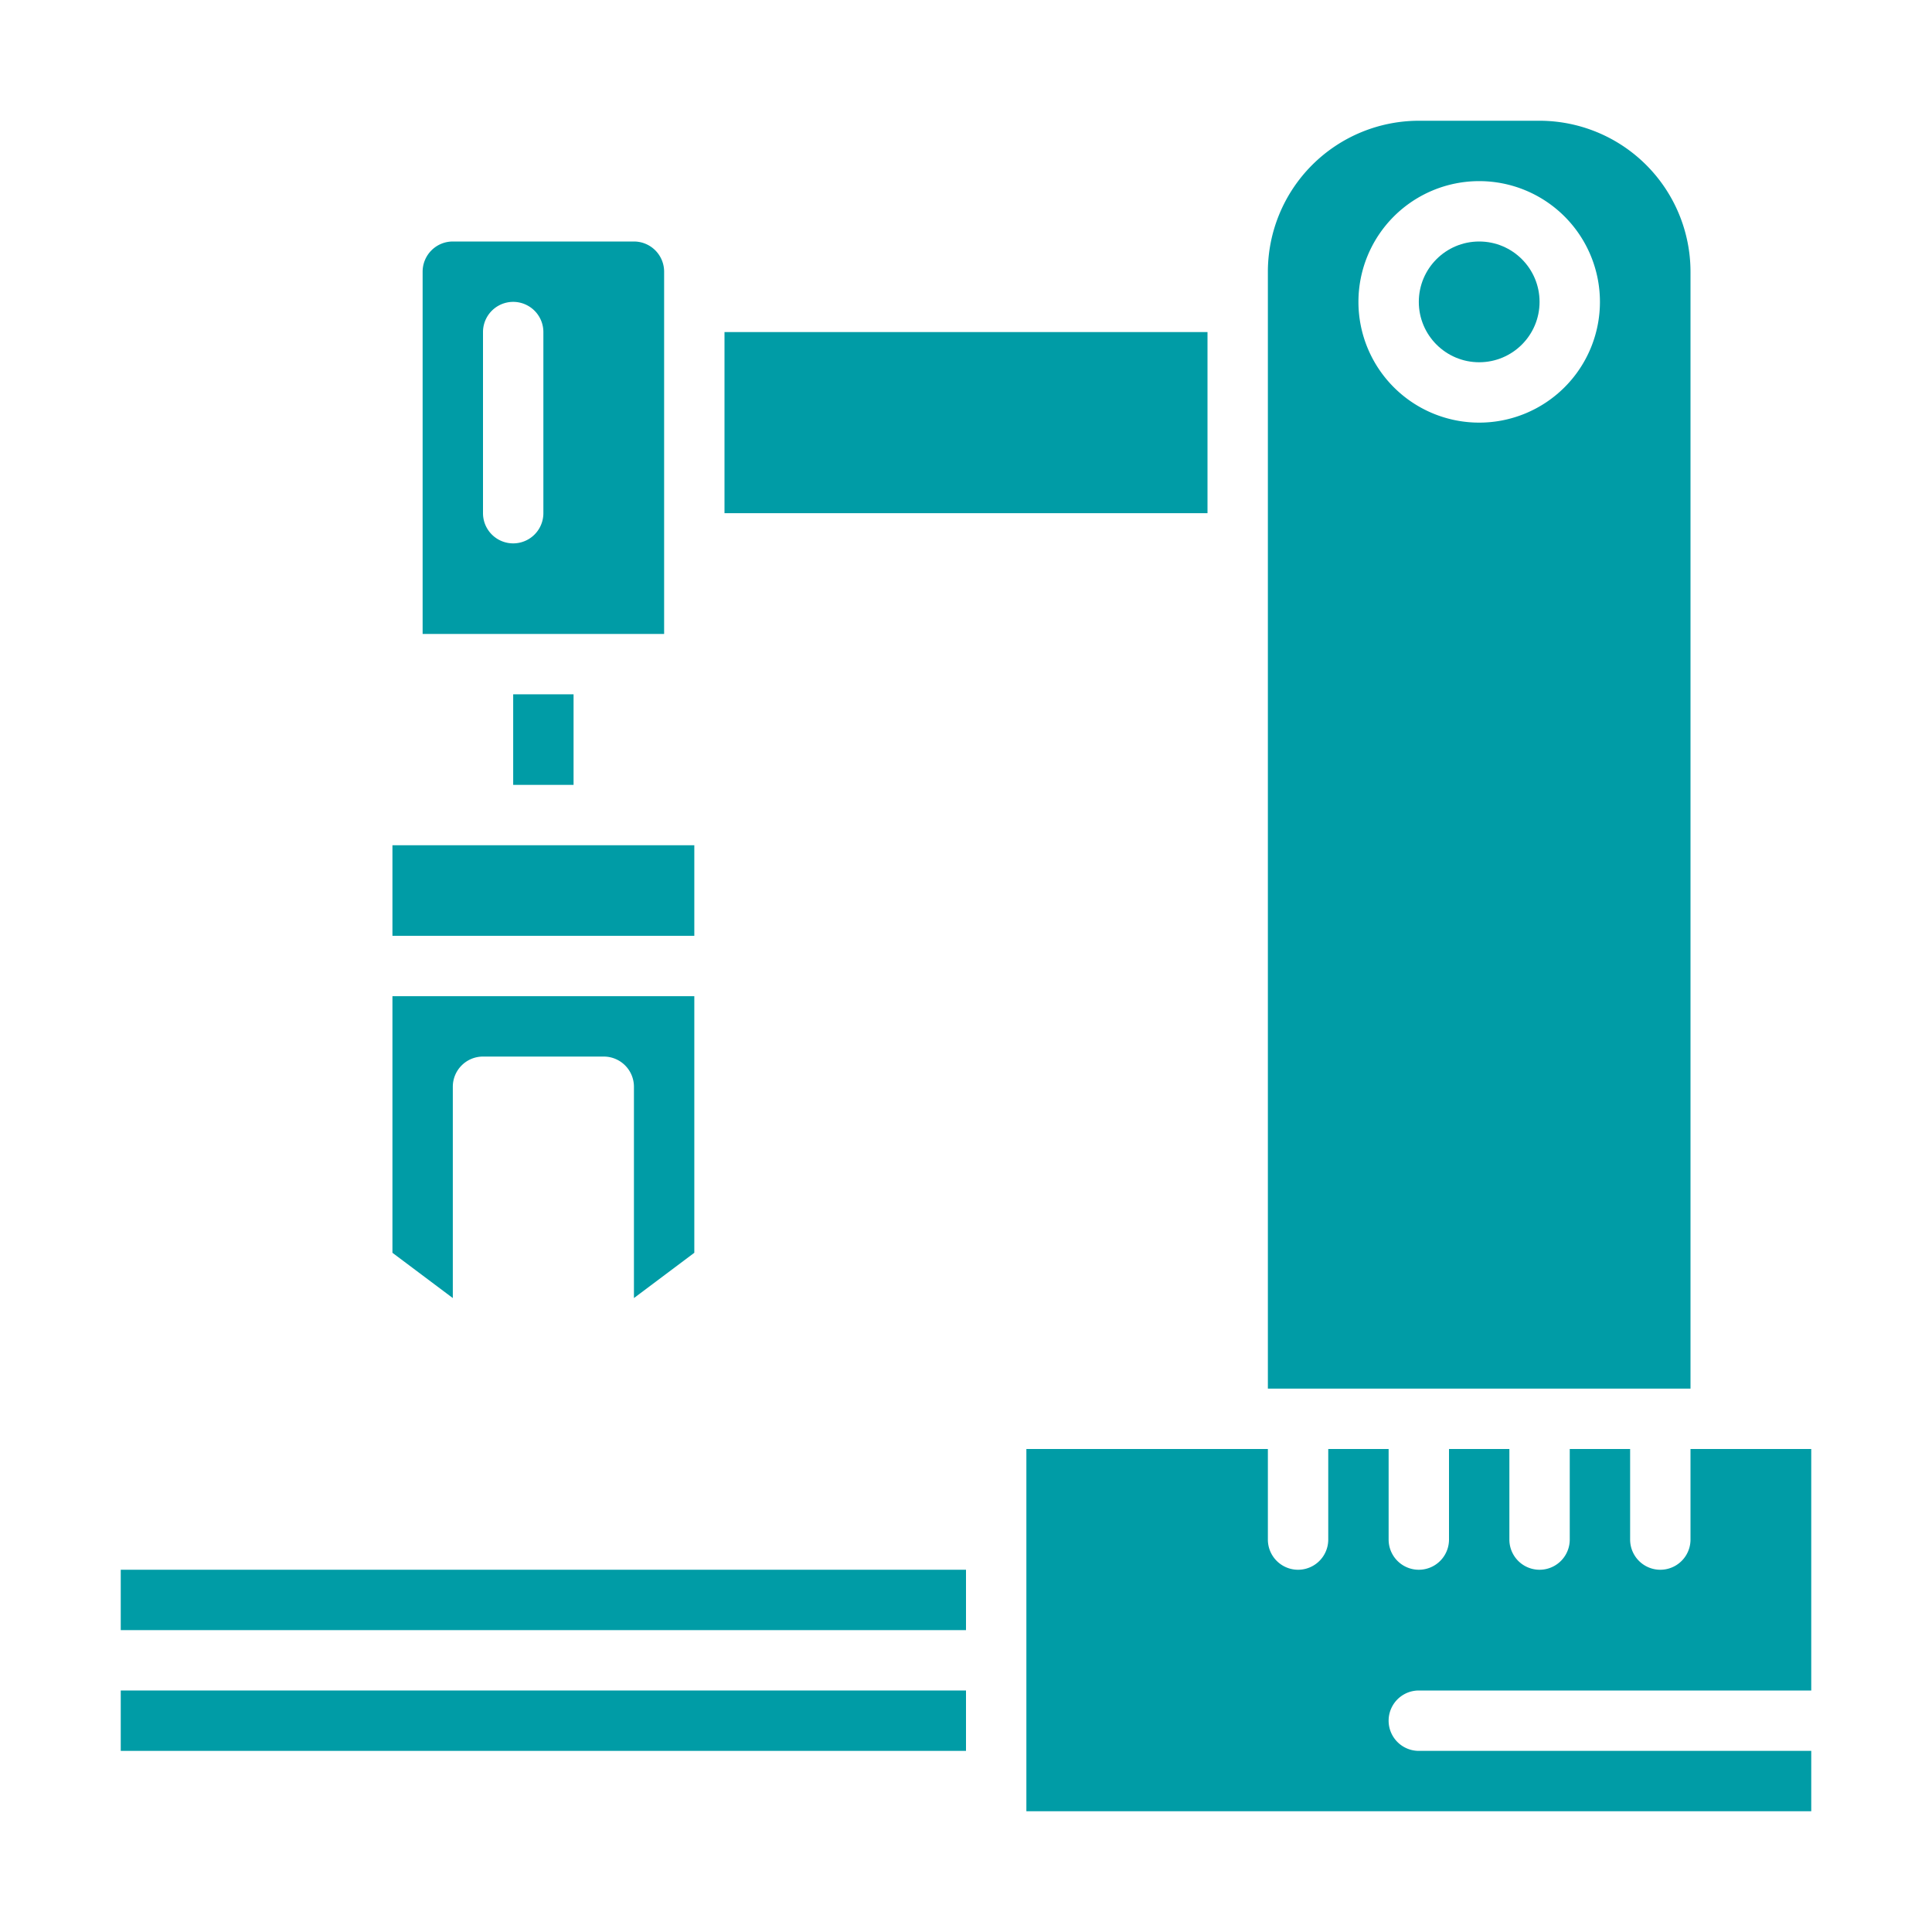
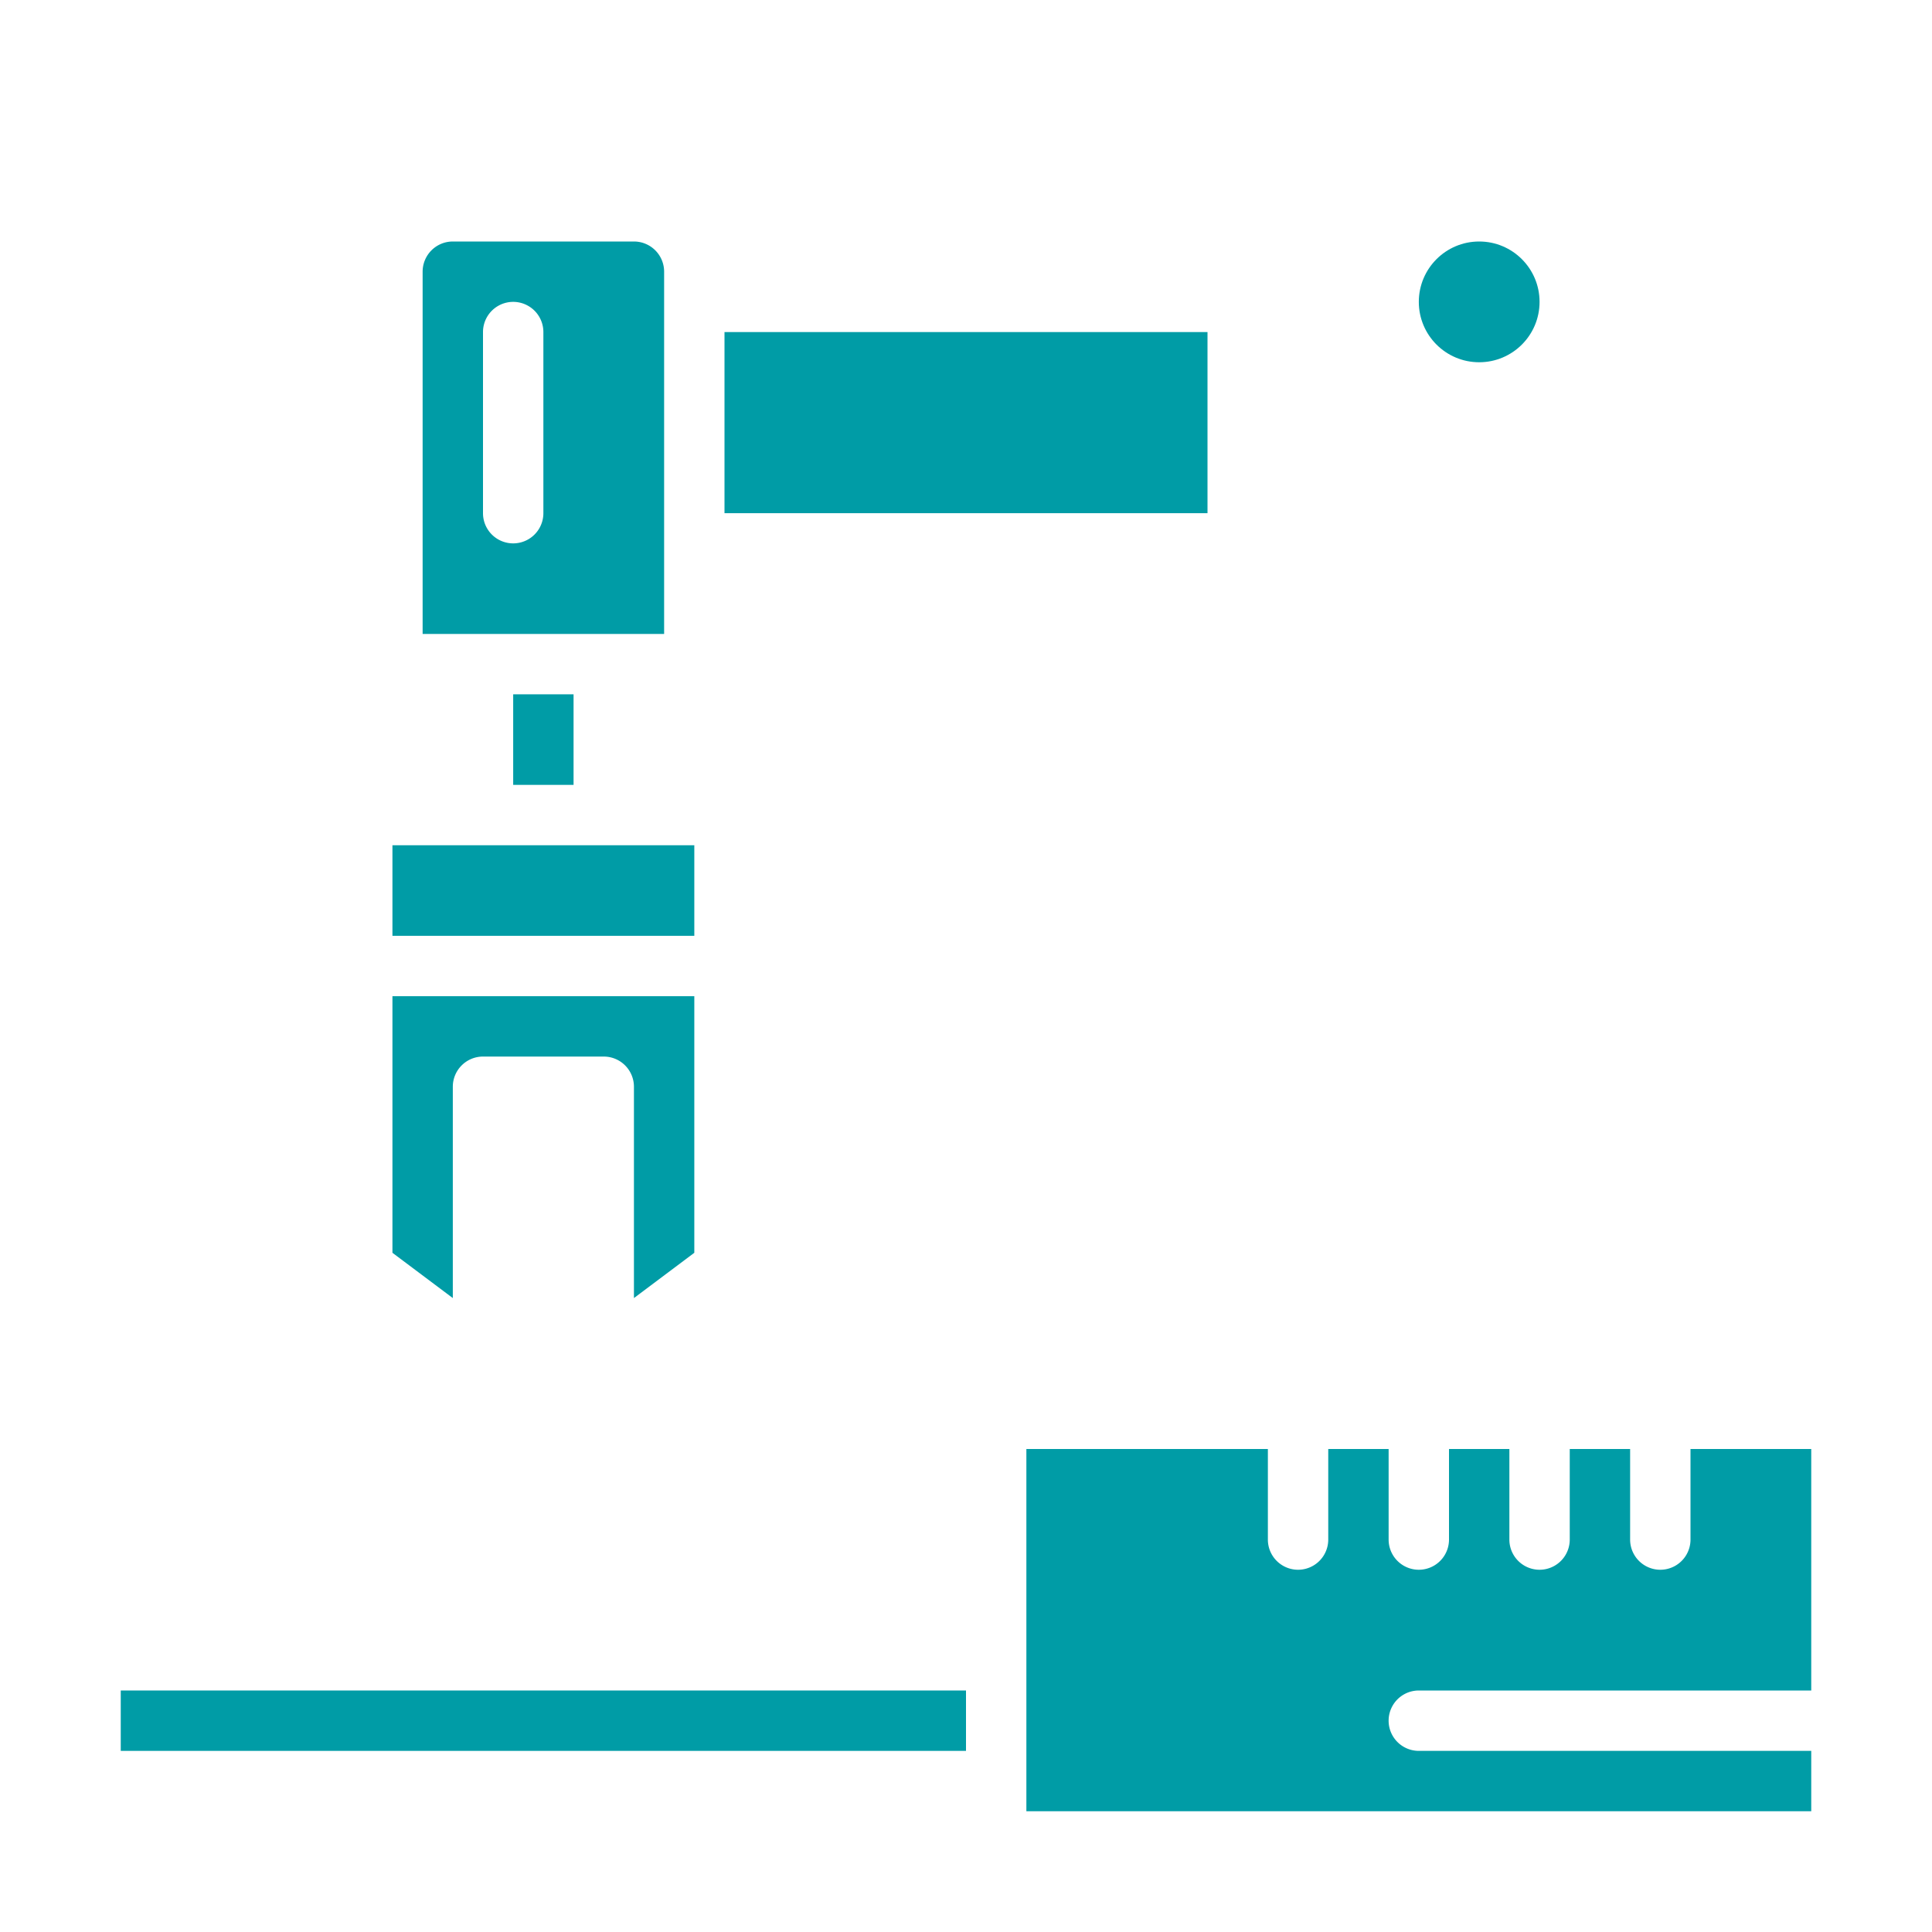
<svg xmlns="http://www.w3.org/2000/svg" height="100px" width="100px" fill="#009ca6" viewBox="0 0 64 64" x="0px" y="0px">
  <g>
    <path d="M43,56H42a1,1,0,0,0,0,2h1a1,1,0,0,0,0-2Z" />
    <path d="M47,56H60V48H56v3a1,1,0,0,1-2,0V48H52v3a1,1,0,0,1-2,0V48H48v3a1,1,0,0,1-2,0V48H44v3a1,1,0,0,1-2,0V48H34V60H60V58H47a1,1,0,0,1,0-2Z" />
    <rect x="17" y="23" width="2" height="3" />
    <rect x="24" y="11" width="16" height="6" />
    <circle cx="49" cy="10" r="2" />
-     <path d="M56,9a5.006,5.006,0,0,0-5-5H47a5.006,5.006,0,0,0-5,5V46H56Zm-7,5a4,4,0,1,1,4-4A4,4,0,0,1,49,14Z" />
    <path d="M22,9a1,1,0,0,0-1-1H15a1,1,0,0,0-1,1V21h8Zm-4,8a1,1,0,0,1-2,0V11a1,1,0,0,1,2,0Z" />
-     <rect x="4" y="52" width="28" height="2" />
    <rect x="4" y="56" width="28" height="2" />
    <path d="M15,36a1,1,0,0,1,1-1h4a1,1,0,0,1,1,1v7l2-1.5V33H13v8.5L15,43Z" />
    <rect x="13" y="28" width="10" height="3" />
  </g>
</svg>